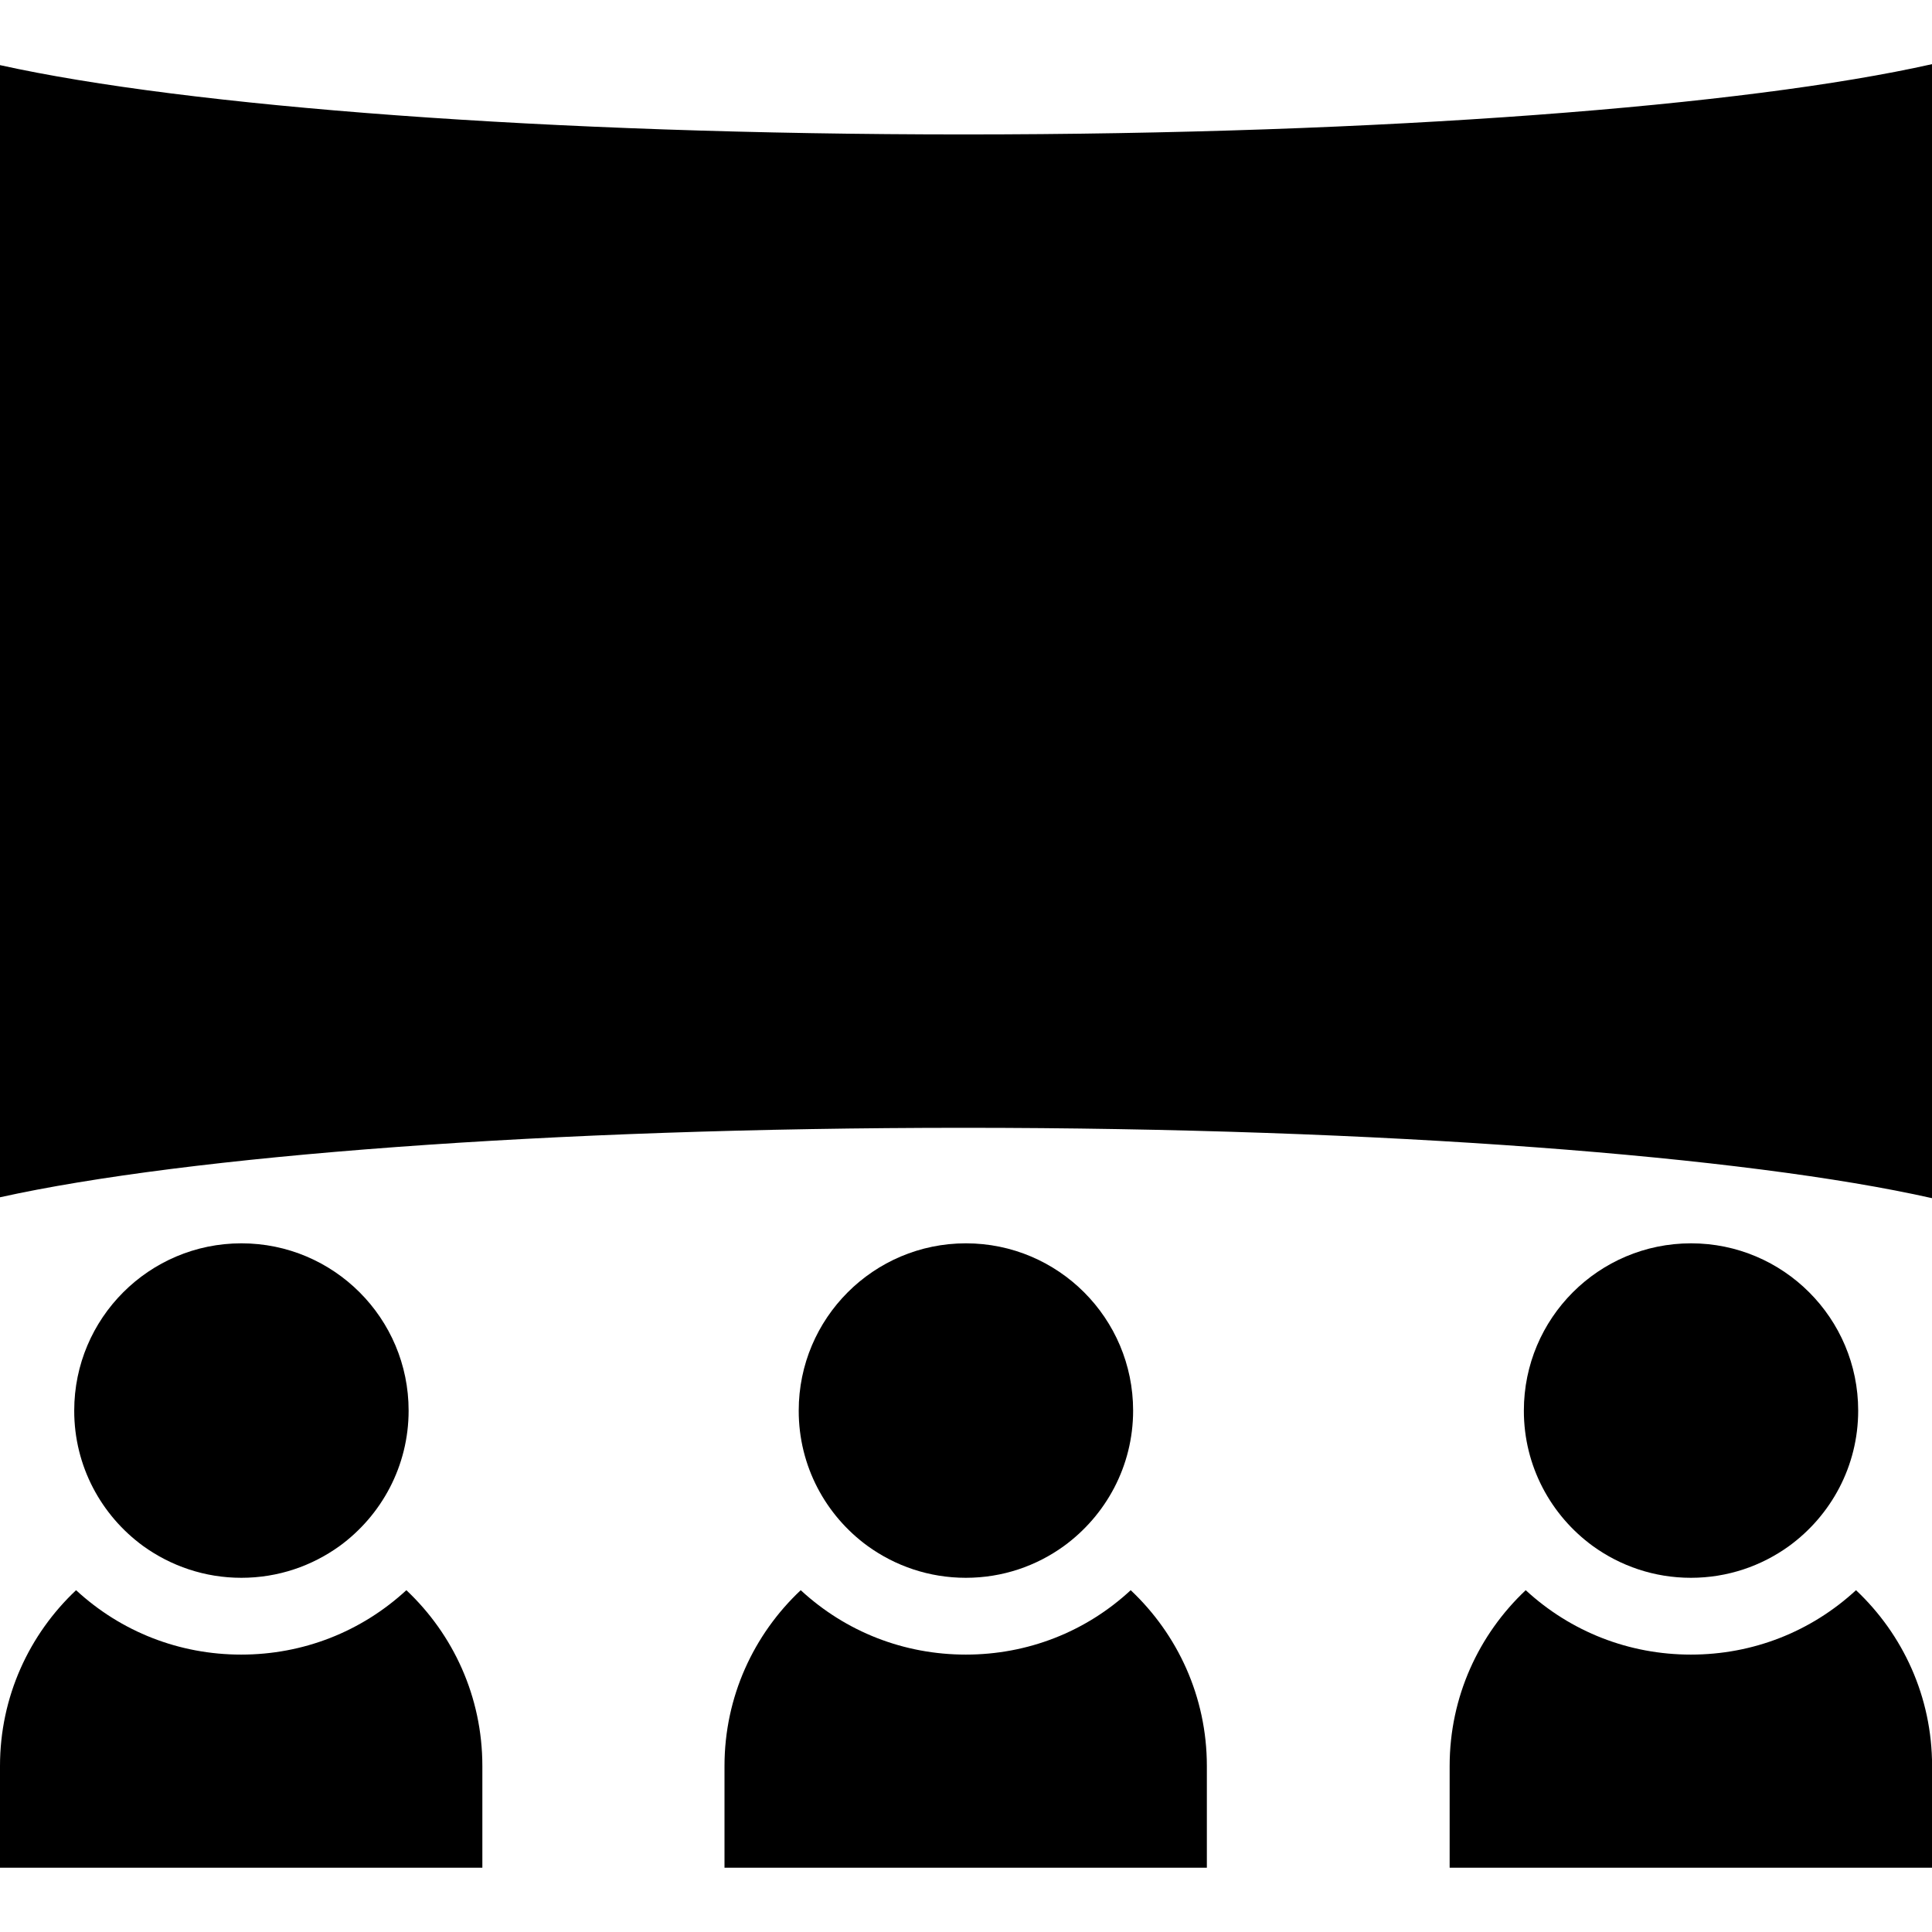
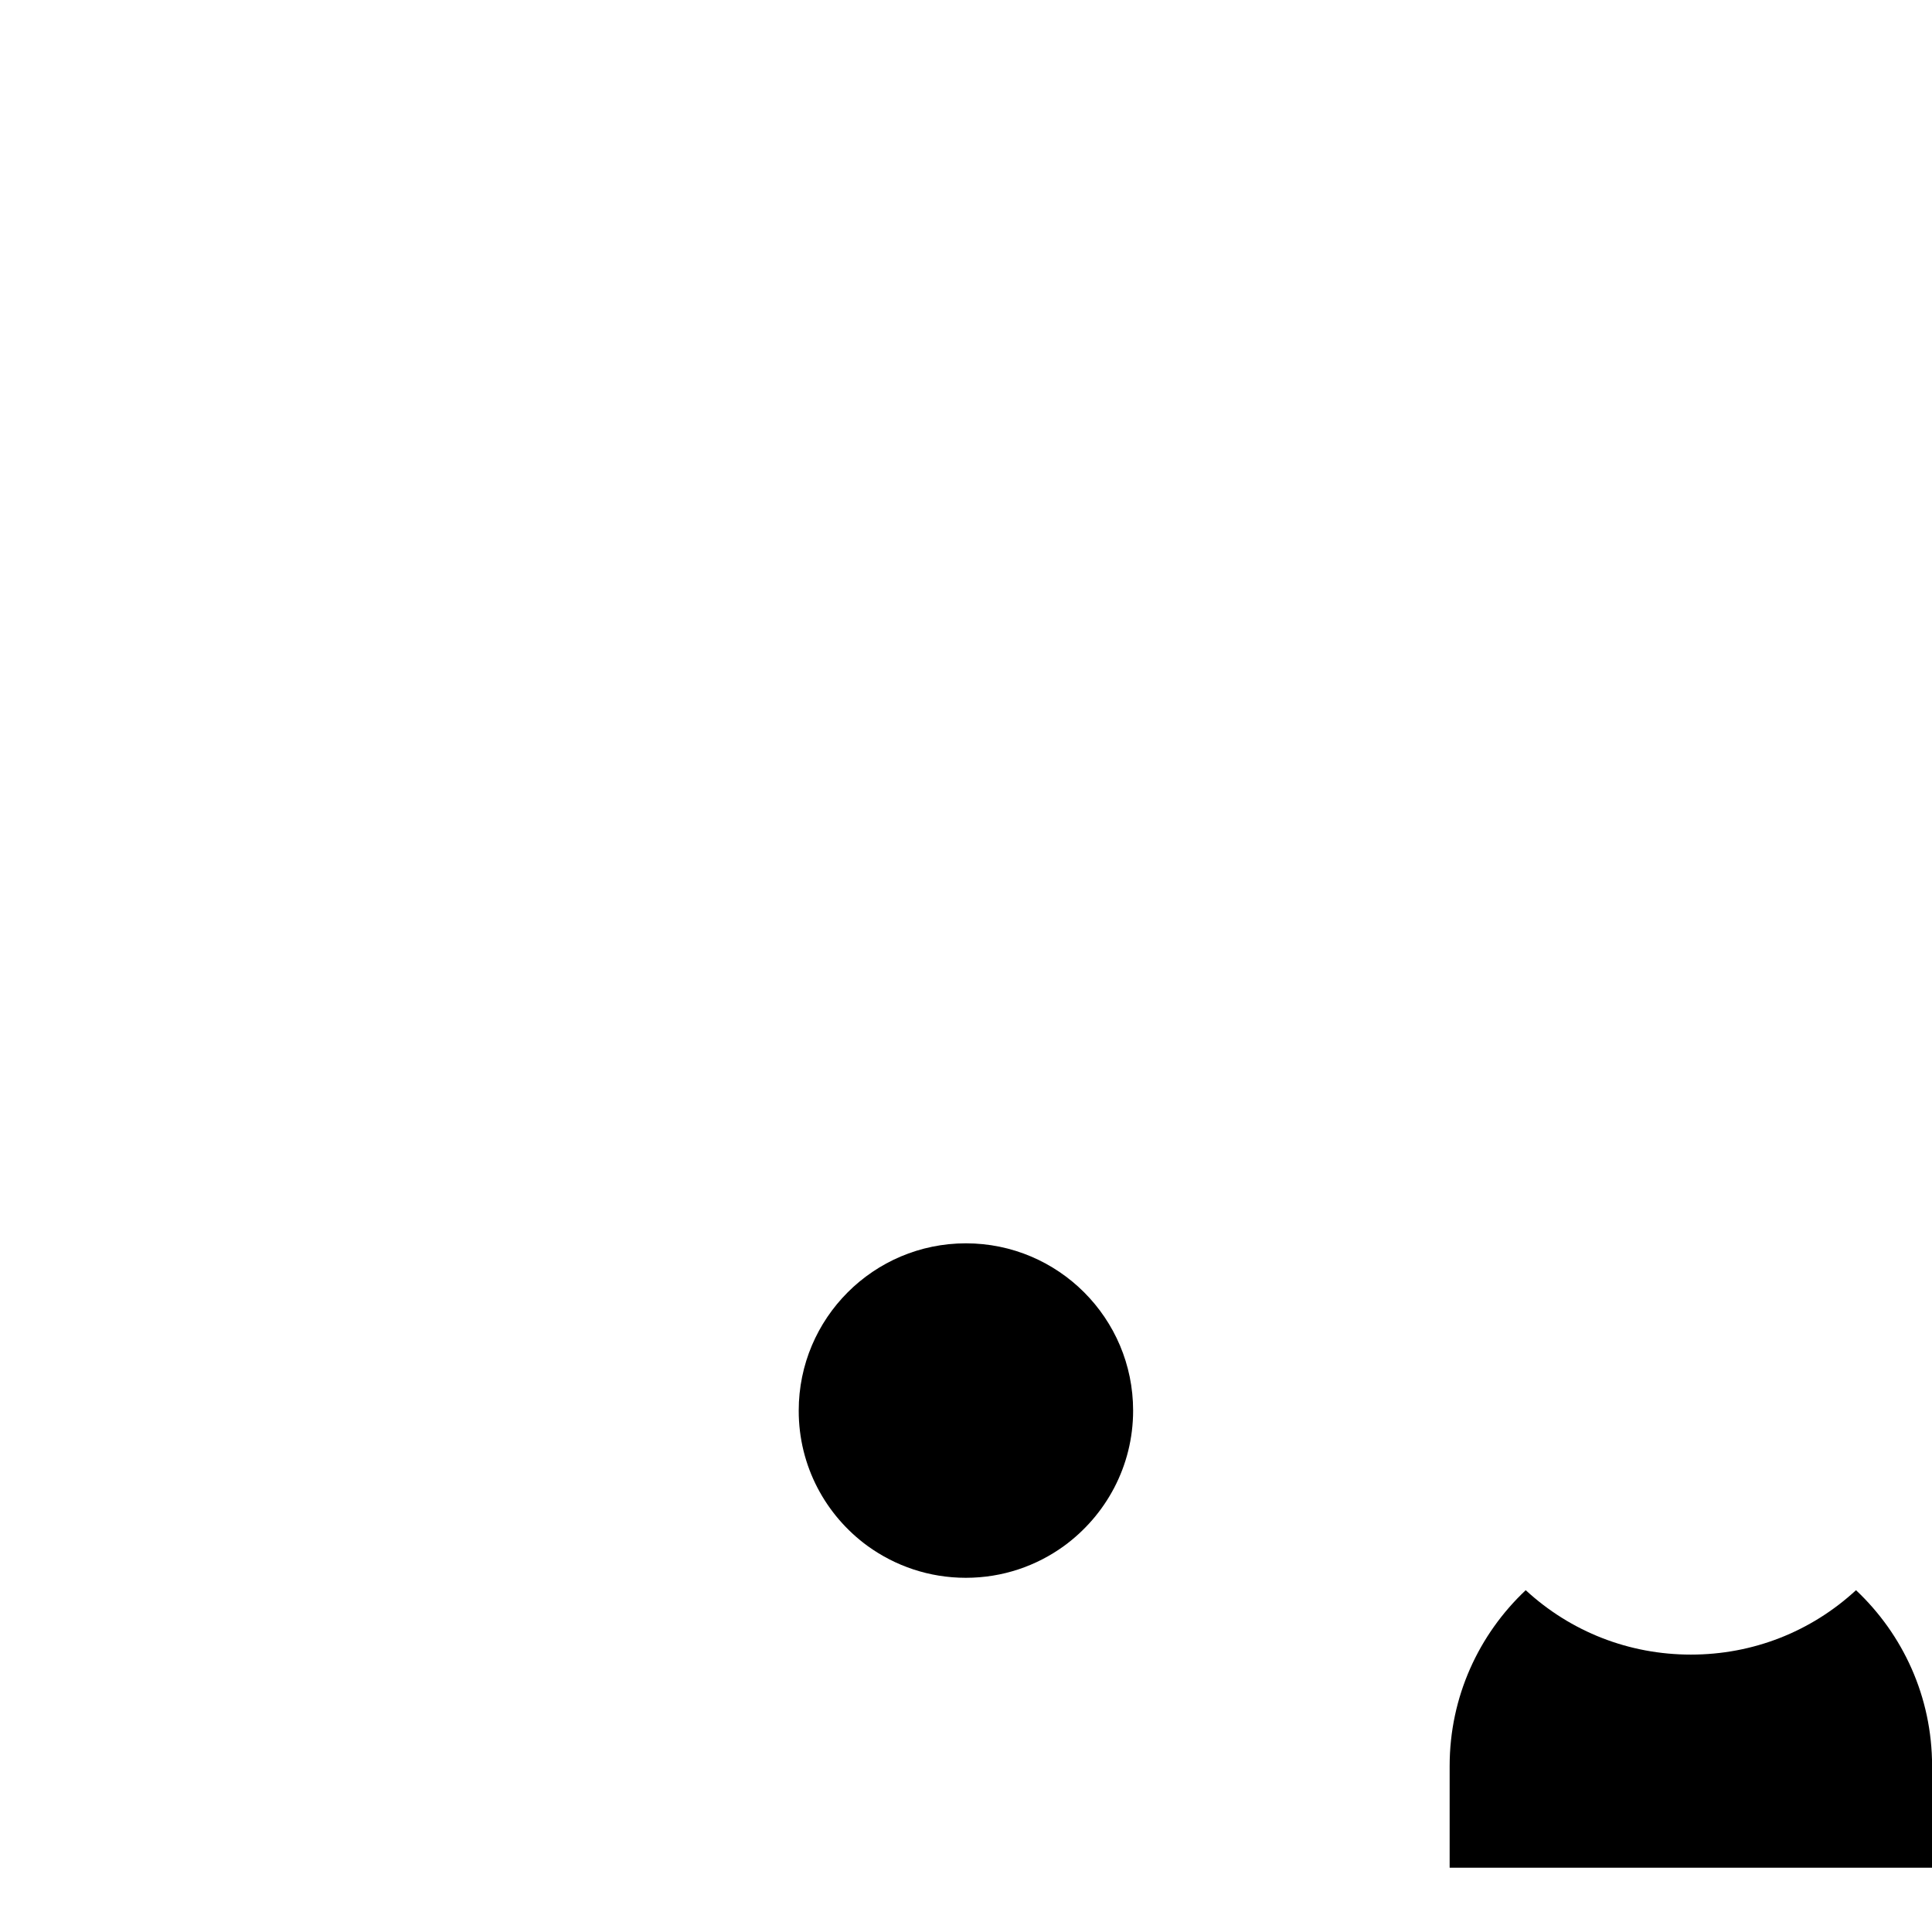
<svg xmlns="http://www.w3.org/2000/svg" width="24" height="24" viewBox="0 0 24 24" fill="none">
  <g clip-path="url(#clip0_9644_5736)">
-     <path d="M2.996 20.554C2.229 20.554 1.506 20.272 0.945 19.754C0.363 20.302 0 21.077 0 21.938V23.201H5.992V21.938C5.992 21.077 5.63 20.302 5.048 19.754C4.486 20.272 3.763 20.554 2.996 20.554Z" fill="black" />
-     <path d="M11.998 20.554C11.23 20.554 10.508 20.272 9.947 19.754C9.364 20.302 9 21.077 9 21.938V23.201H14.992V21.938C14.992 21.077 14.628 20.302 14.046 19.754C13.488 20.272 12.764 20.554 11.998 20.554Z" fill="black" />
    <path d="M21.005 20.554C20.238 20.554 19.515 20.272 18.953 19.754C18.371 20.302 18.008 21.077 18.008 21.938V23.201H24.001V21.938C24.001 21.077 23.638 20.302 23.056 19.754C22.494 20.272 21.772 20.554 21.005 20.554H21.005Z" fill="black" />
-     <path d="M11.973 1.67C6.813 1.67 2.322 1.323 0 0.809V14.873C2.322 14.359 6.812 14.01 11.973 14.01C17.175 14.01 21.695 14.364 24 14.884V0.797C21.695 1.316 17.175 1.67 11.973 1.67Z" fill="black" />
-     <path d="M1.778 19.205C2.122 19.453 2.543 19.6 2.998 19.6C3.455 19.6 3.875 19.453 4.219 19.205C4.738 18.826 5.076 18.214 5.076 17.523C5.076 16.376 4.146 15.445 2.999 15.445C1.852 15.445 0.922 16.376 0.922 17.523C0.921 18.214 1.259 18.826 1.778 19.205Z" fill="black" />
    <path d="M10.778 19.205C11.121 19.453 11.542 19.6 11.998 19.6C12.454 19.6 12.875 19.453 13.217 19.205C13.737 18.826 14.076 18.214 14.076 17.523C14.076 16.376 13.146 15.445 11.999 15.445C10.852 15.445 9.922 16.376 9.922 17.523C9.921 18.214 10.258 18.826 10.778 19.205Z" fill="black" />
-     <path d="M19.786 19.205C20.129 19.453 20.549 19.6 21.005 19.6C21.461 19.6 21.882 19.453 22.225 19.205C22.745 18.826 23.083 18.214 23.083 17.523C23.083 16.376 22.153 15.445 21.007 15.445C19.859 15.445 18.93 16.376 18.93 17.523C18.929 18.214 19.267 18.826 19.786 19.205Z" fill="black" />
  </g>
  <defs>
    <clipPath id="clip0_9644_5736">
      <rect width="24" height="24" fill="white" />
    </clipPath>
  </defs>
</svg>